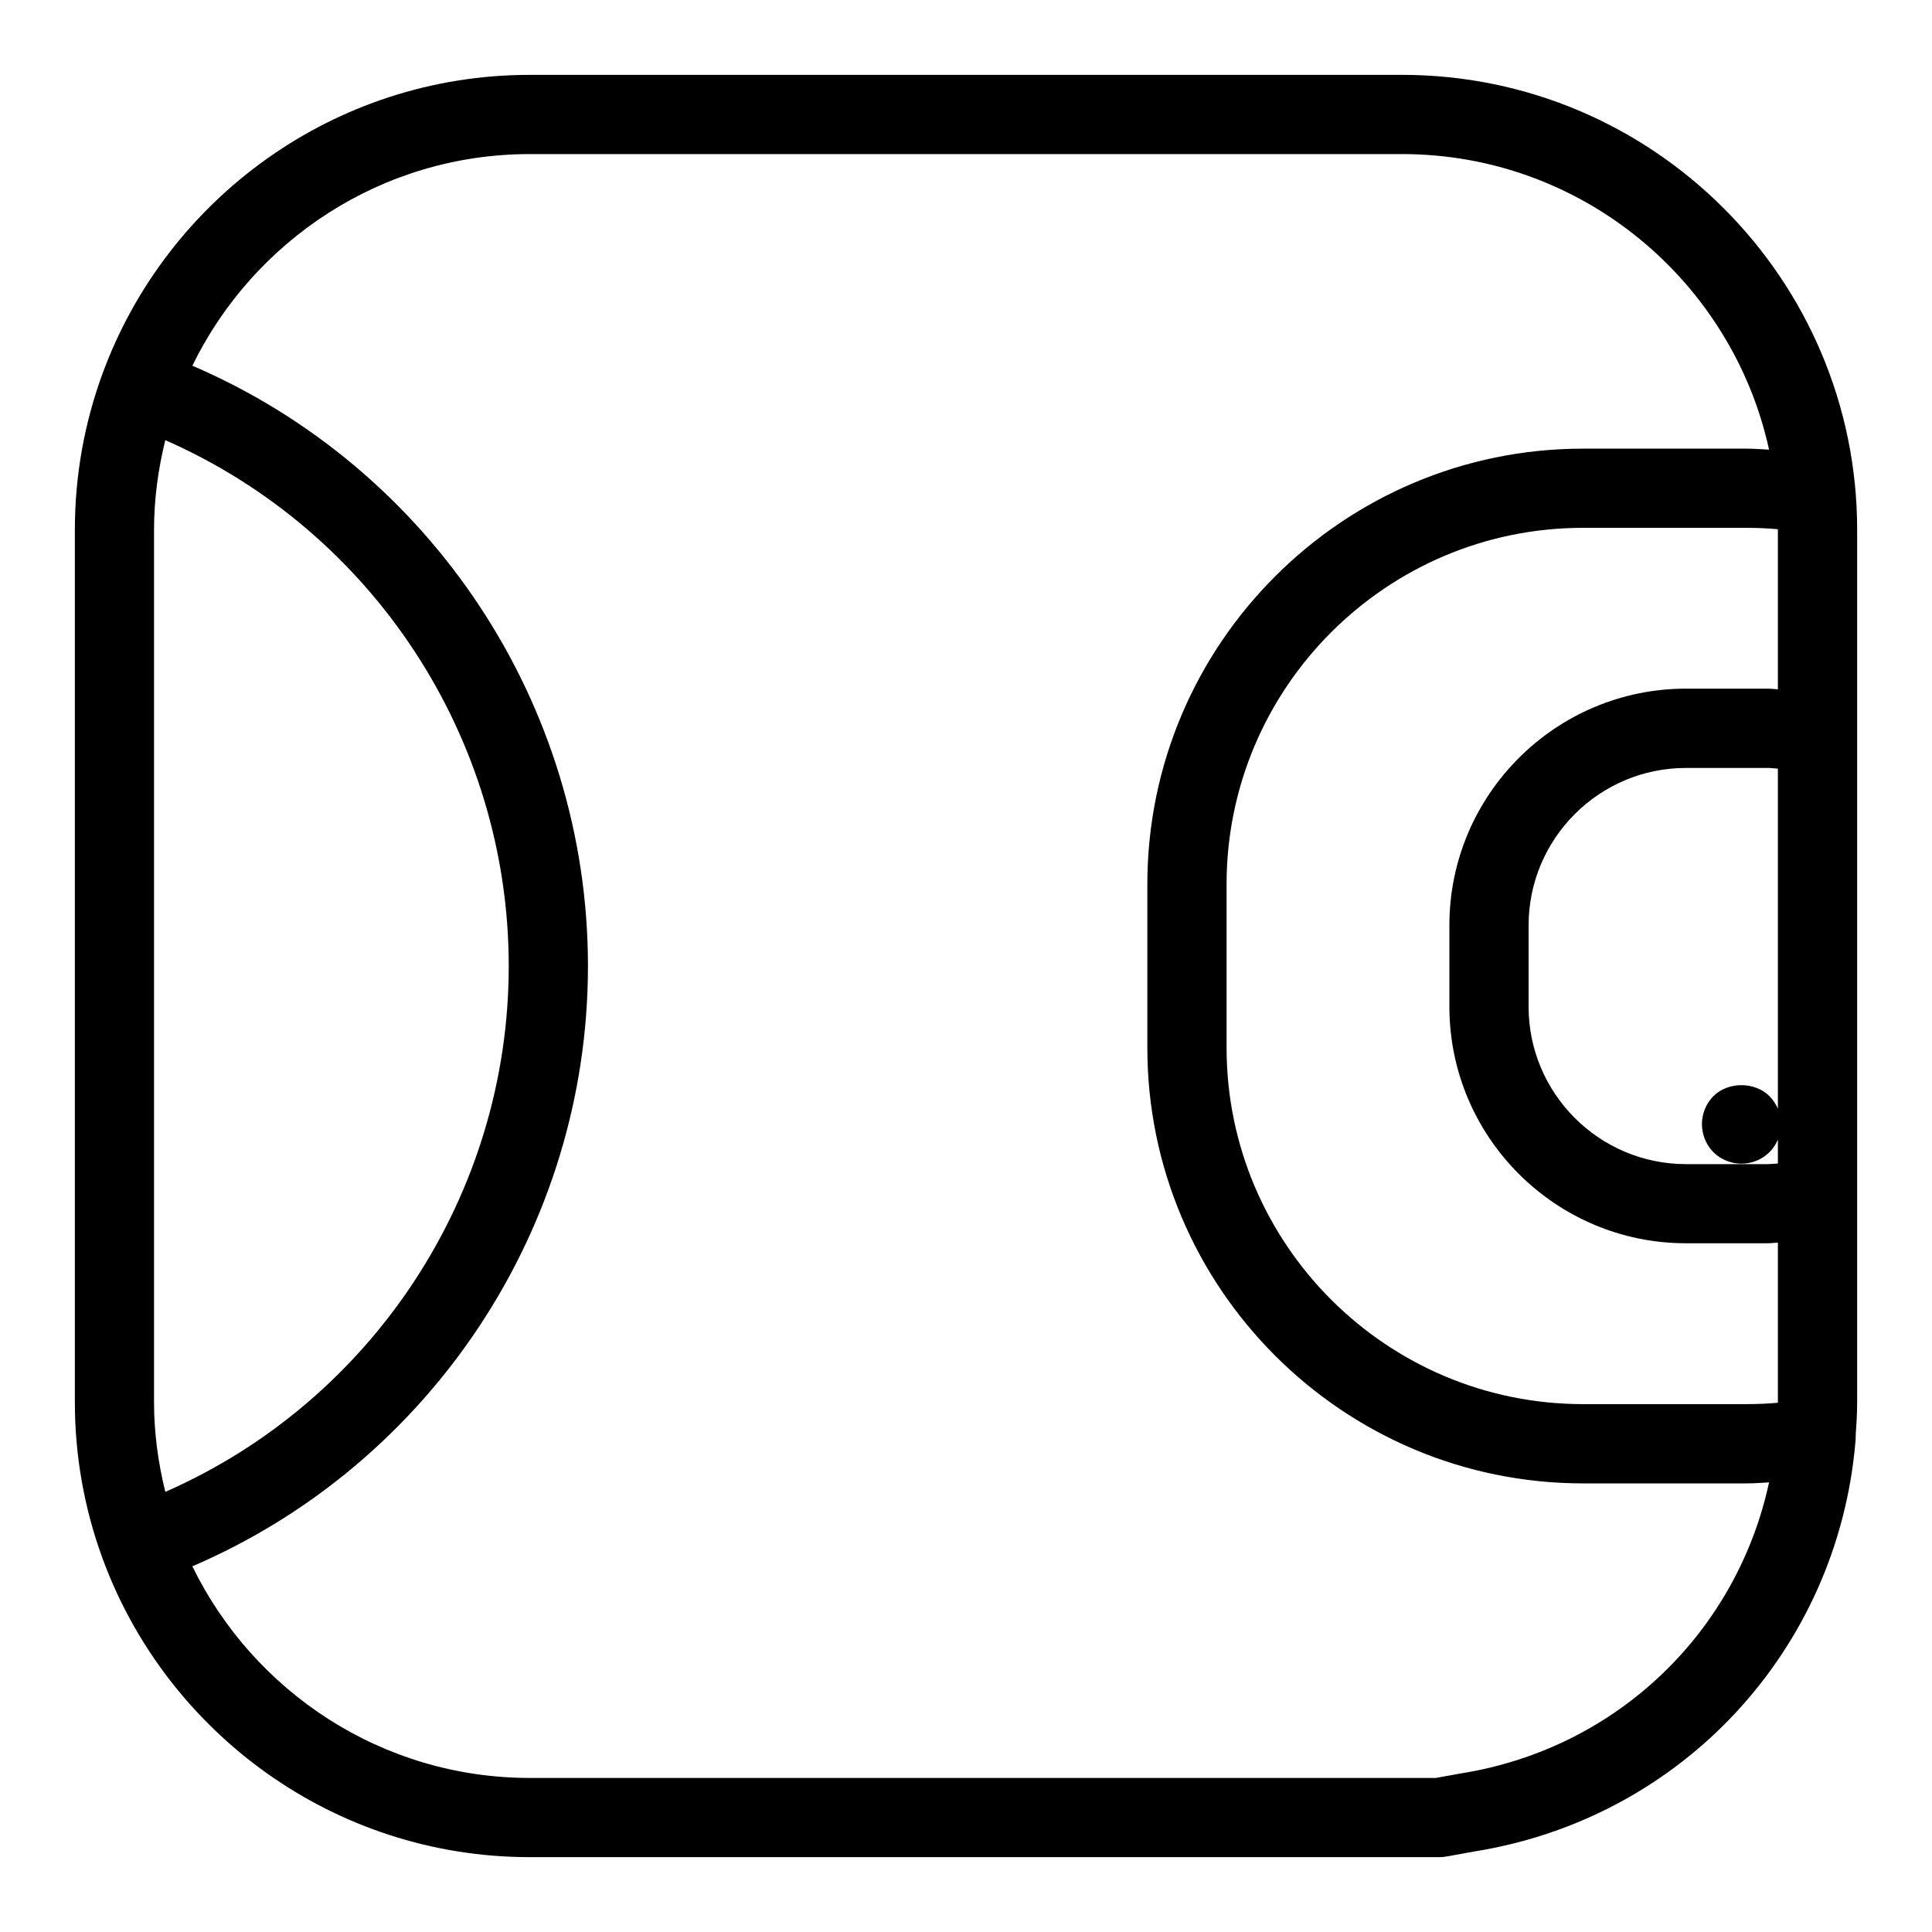
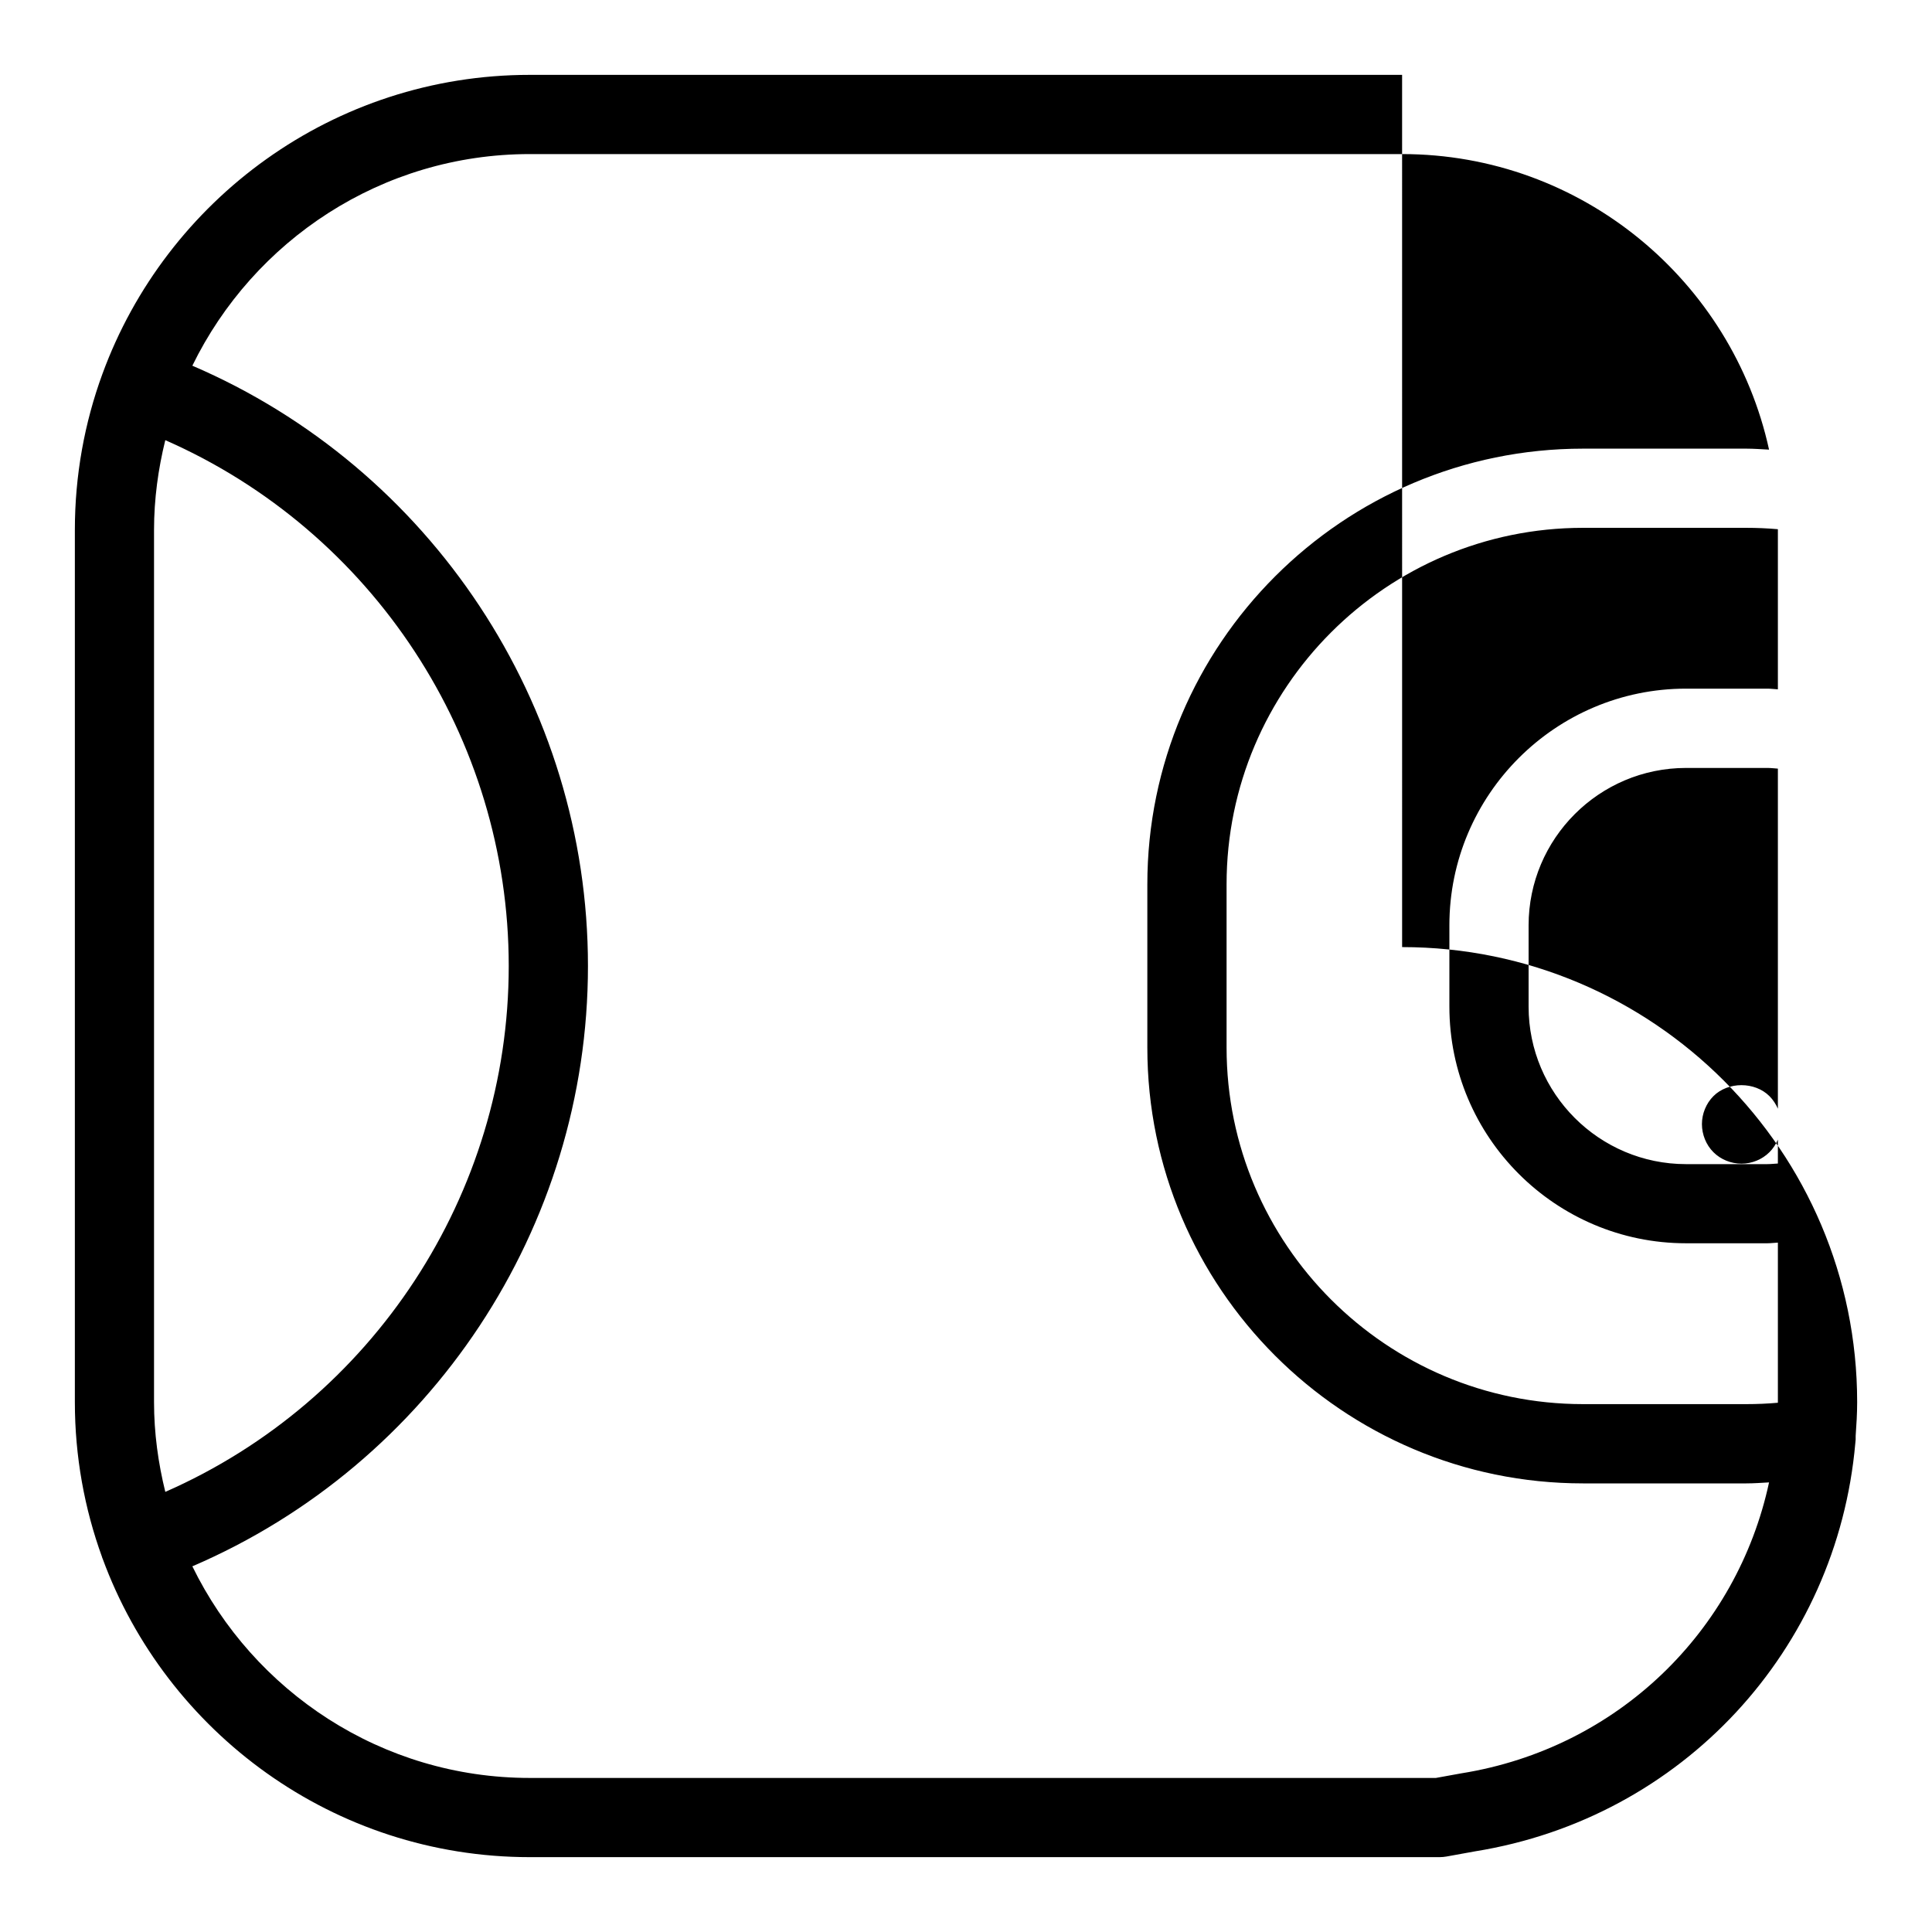
<svg xmlns="http://www.w3.org/2000/svg" fill="#000000" width="800px" height="800px" version="1.1" viewBox="144 144 512 512">
-   <path d="m515.57 163.84h-231.16c-51.977 0-96.375 33.062-113.27 79.262-0.004 0.004-0.012 0.012-0.012 0.016-0.004 0.004-0.004 0.016-0.004 0.027-4.711 12.883-7.285 26.785-7.285 41.281v231.15c0 14.41 2.547 28.238 7.207 41.059 0.027 0.082 0.031 0.164 0.062 0.246 0.016 0.043 0.051 0.082 0.066 0.121 16.926 46.148 61.301 79.16 113.24 79.16h241.07c0.625 0 1.25-0.059 1.863-0.168l7.519-1.363c55.078-8.859 95.984-53.5 100.81-108.17 0.094-0.645 0.117-1.301 0.094-1.977 0.211-2.949 0.395-5.898 0.395-8.906v-231.15c0-66.492-54.102-120.59-120.59-120.59zm-330.75 351.74v-231.15c0-8.207 1.105-16.148 2.984-23.785 54.859 24.102 91.016 78.758 91.016 139.36 0 60.609-36.152 115.27-91.012 139.36-1.879-7.637-2.988-15.57-2.988-23.785zm346.49 98.363-6.785 1.23h-240.12c-39.293 0-73.246-22.938-89.43-56.082 63.129-27.125 104.84-89.656 104.84-159.09 0-69.426-41.715-131.96-104.84-159.09 16.188-33.141 50.137-56.082 89.434-56.082h231.16c47.609 0 87.473 33.602 97.25 78.328-2.004-0.105-4.004-0.262-6.004-0.262h-43.297c-63.668 0-115.46 51.793-115.46 115.46v43.297c0 63.664 51.789 115.46 115.46 115.46h43.297c2.004 0 4-0.152 6.004-0.262-8.477 39.414-40.051 70.426-81.504 77.094zm83.848-98.363c0 0.059-0.012 0.109-0.012 0.164-2.754 0.246-5.547 0.363-8.328 0.363h-43.297c-52.086 0-94.465-42.379-94.465-94.465v-43.297c0-52.086 42.379-94.465 94.465-94.465h43.297c2.769 0 5.562 0.121 8.328 0.363 0 0.059 0.012 0.109 0.012 0.168v42.266c-0.934-0.043-1.859-0.18-2.797-0.18h-21.539c-34.586 0-62.719 28.133-62.719 62.719v21.543c0 34.586 28.133 62.719 62.719 62.719h21.539c0.945 0 1.863-0.133 2.797-0.172zm-2.797-63.074h-21.539c-23.012 0-41.727-18.715-41.727-41.727v-21.539c0-23.008 18.715-41.727 41.727-41.727h21.539c0.945 0 1.863 0.117 2.797 0.18v90.129c-0.535-1.227-1.285-2.379-2.234-3.332-3.883-3.879-10.969-3.879-14.852 0-1.941 1.945-3.043 4.676-3.043 7.398 0 2.781 1.102 5.516 3.043 7.453 1.938 1.945 4.672 3.043 7.453 3.043 2.734 0 5.457-1.098 7.398-3.043 0.949-0.945 1.699-2.09 2.234-3.332v6.336c-0.934 0.043-1.859 0.16-2.797 0.16z" />
+   <path d="m515.57 163.84h-231.16c-51.977 0-96.375 33.062-113.27 79.262-0.004 0.004-0.012 0.012-0.012 0.016-0.004 0.004-0.004 0.016-0.004 0.027-4.711 12.883-7.285 26.785-7.285 41.281v231.15c0 14.41 2.547 28.238 7.207 41.059 0.027 0.082 0.031 0.164 0.062 0.246 0.016 0.043 0.051 0.082 0.066 0.121 16.926 46.148 61.301 79.16 113.24 79.16h241.07c0.625 0 1.25-0.059 1.863-0.168l7.519-1.363c55.078-8.859 95.984-53.5 100.81-108.17 0.094-0.645 0.117-1.301 0.094-1.977 0.211-2.949 0.395-5.898 0.395-8.906c0-66.492-54.102-120.59-120.59-120.59zm-330.75 351.74v-231.15c0-8.207 1.105-16.148 2.984-23.785 54.859 24.102 91.016 78.758 91.016 139.36 0 60.609-36.152 115.27-91.012 139.36-1.879-7.637-2.988-15.57-2.988-23.785zm346.49 98.363-6.785 1.23h-240.12c-39.293 0-73.246-22.938-89.43-56.082 63.129-27.125 104.84-89.656 104.84-159.09 0-69.426-41.715-131.96-104.84-159.09 16.188-33.141 50.137-56.082 89.434-56.082h231.16c47.609 0 87.473 33.602 97.25 78.328-2.004-0.105-4.004-0.262-6.004-0.262h-43.297c-63.668 0-115.46 51.793-115.46 115.46v43.297c0 63.664 51.789 115.46 115.46 115.46h43.297c2.004 0 4-0.152 6.004-0.262-8.477 39.414-40.051 70.426-81.504 77.094zm83.848-98.363c0 0.059-0.012 0.109-0.012 0.164-2.754 0.246-5.547 0.363-8.328 0.363h-43.297c-52.086 0-94.465-42.379-94.465-94.465v-43.297c0-52.086 42.379-94.465 94.465-94.465h43.297c2.769 0 5.562 0.121 8.328 0.363 0 0.059 0.012 0.109 0.012 0.168v42.266c-0.934-0.043-1.859-0.18-2.797-0.18h-21.539c-34.586 0-62.719 28.133-62.719 62.719v21.543c0 34.586 28.133 62.719 62.719 62.719h21.539c0.945 0 1.863-0.133 2.797-0.172zm-2.797-63.074h-21.539c-23.012 0-41.727-18.715-41.727-41.727v-21.539c0-23.008 18.715-41.727 41.727-41.727h21.539c0.945 0 1.863 0.117 2.797 0.18v90.129c-0.535-1.227-1.285-2.379-2.234-3.332-3.883-3.879-10.969-3.879-14.852 0-1.941 1.945-3.043 4.676-3.043 7.398 0 2.781 1.102 5.516 3.043 7.453 1.938 1.945 4.672 3.043 7.453 3.043 2.734 0 5.457-1.098 7.398-3.043 0.949-0.945 1.699-2.09 2.234-3.332v6.336c-0.934 0.043-1.859 0.16-2.797 0.16z" />
</svg>